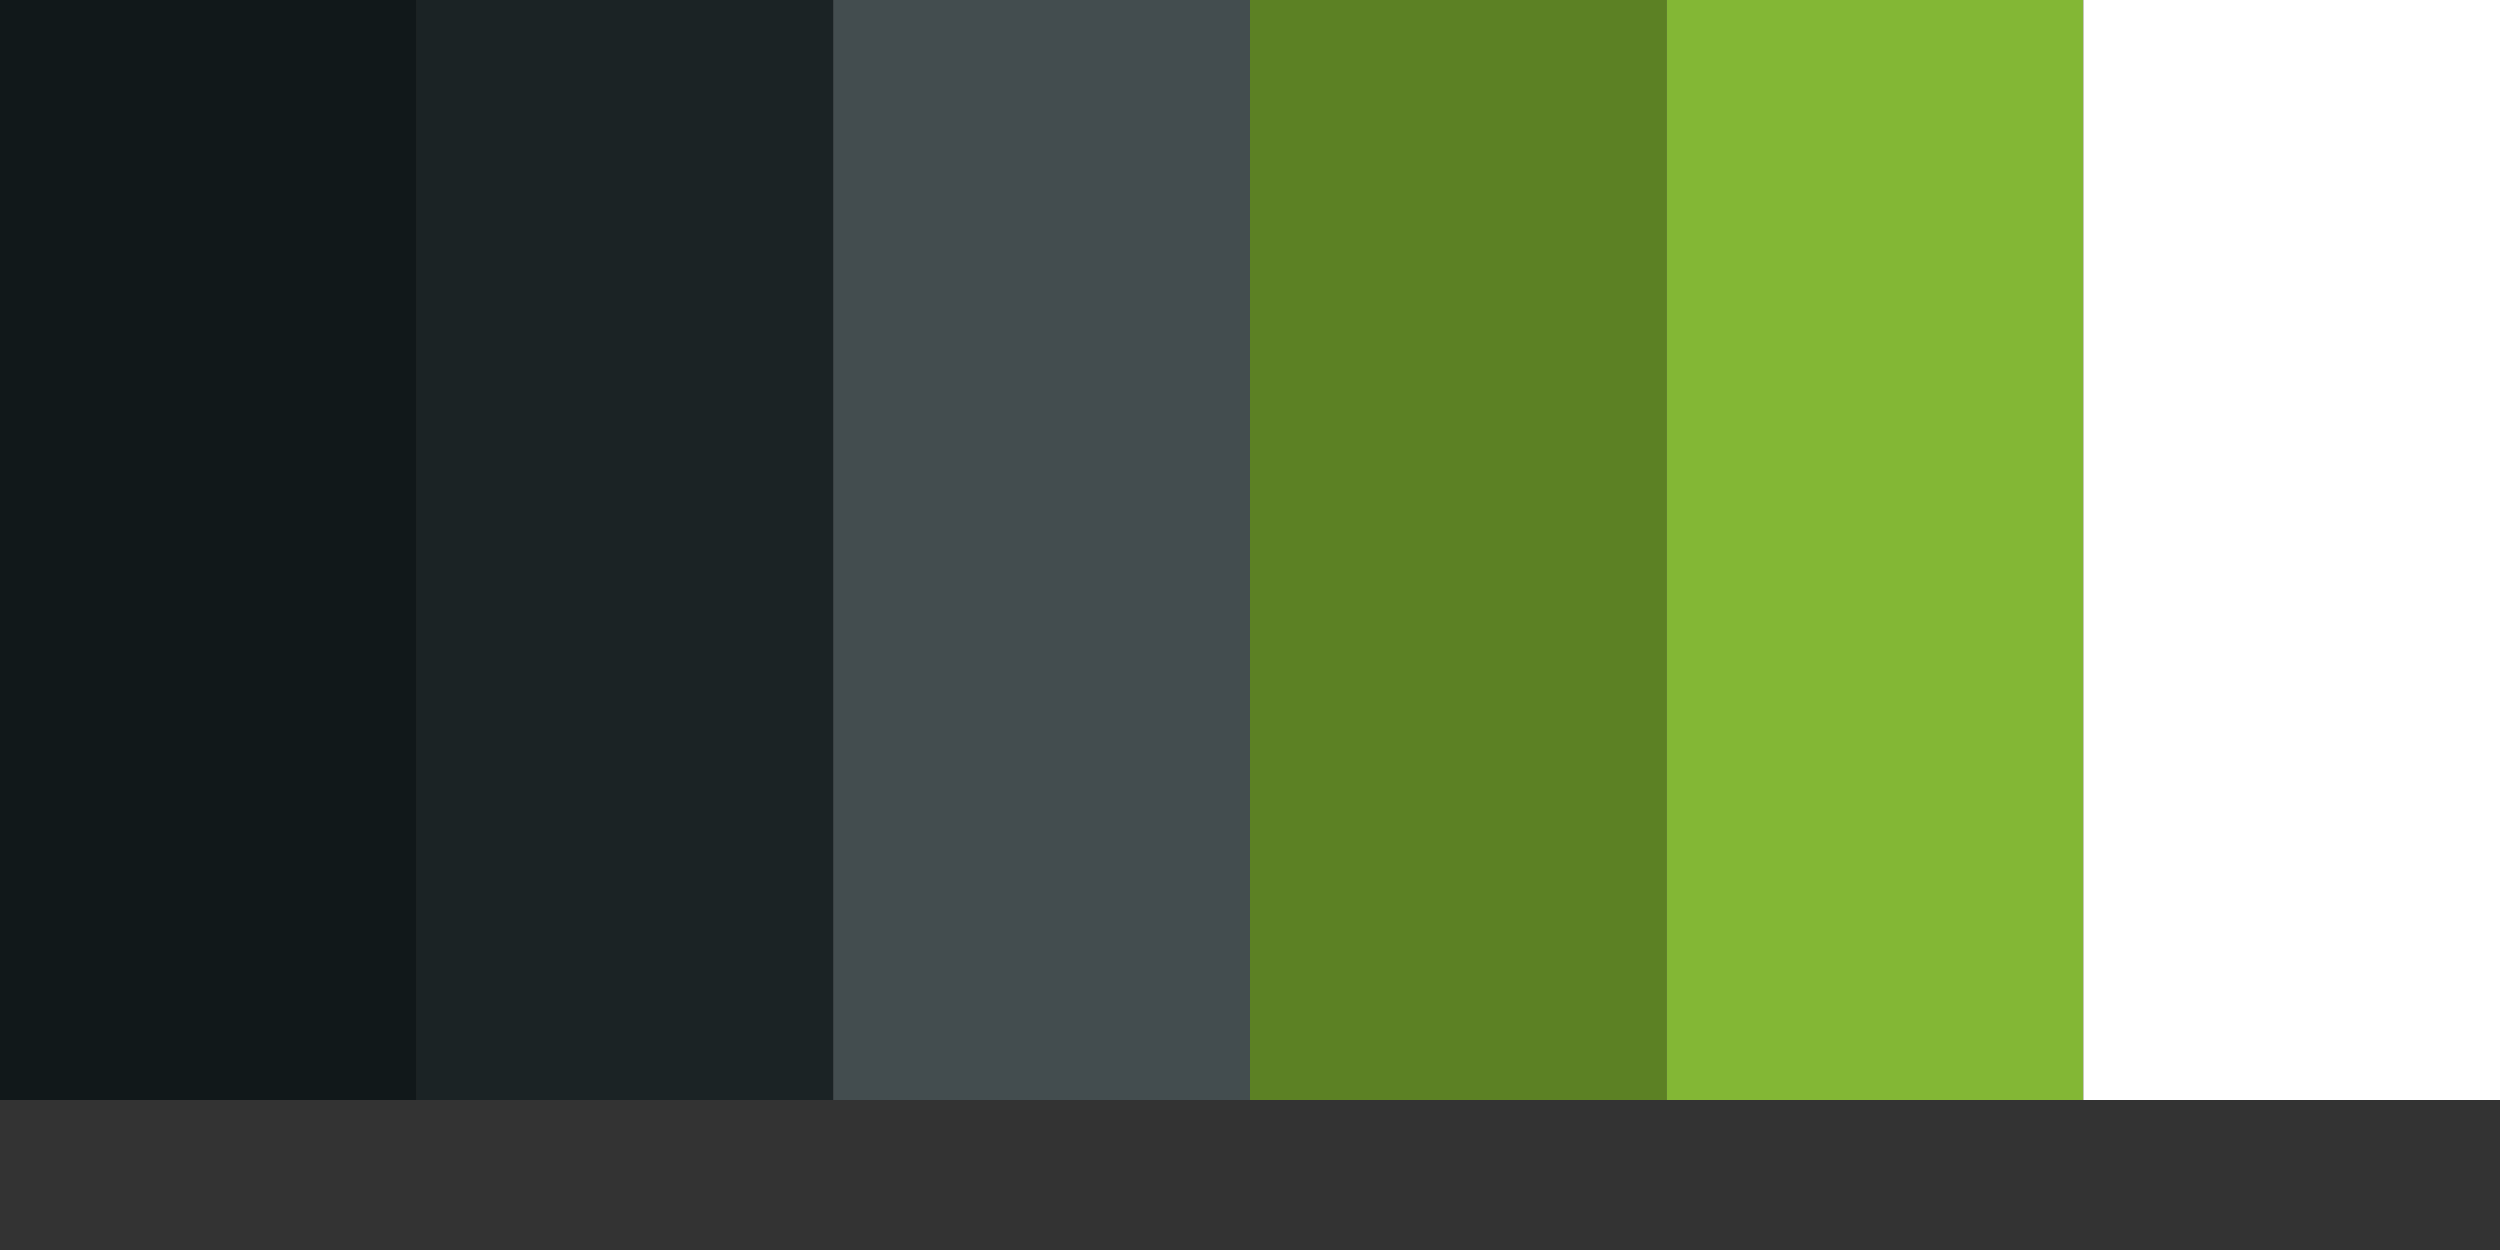
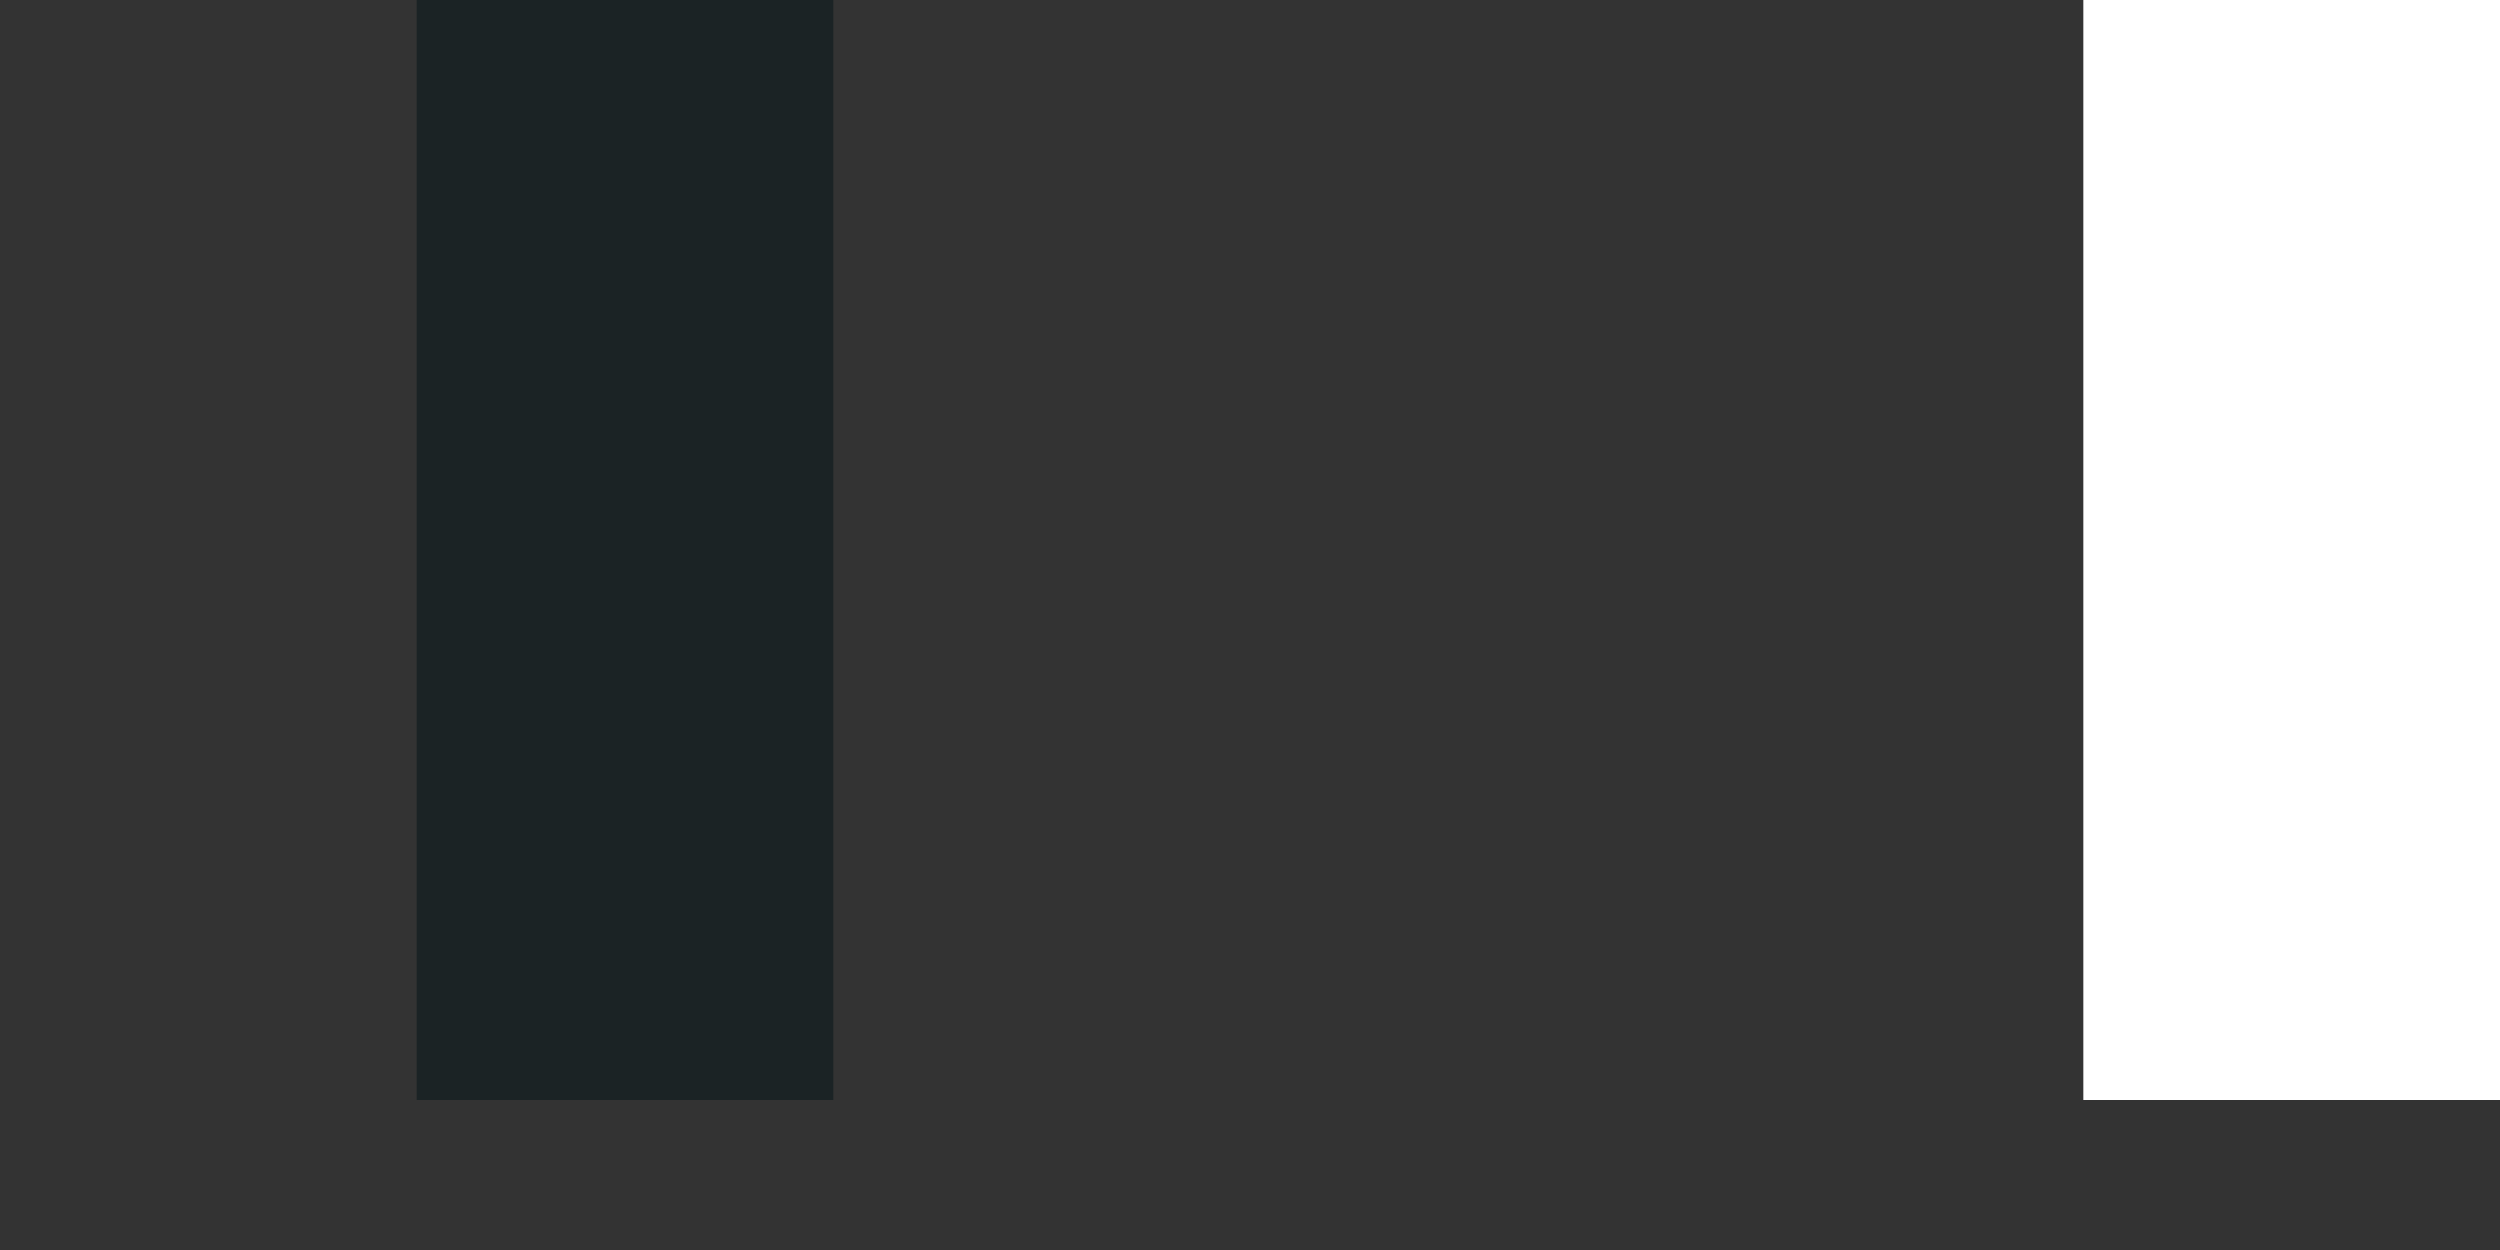
<svg xmlns="http://www.w3.org/2000/svg" viewBox="0 0 500 250" xml:space="preserve">
  <rect x="0" y="0" width="500" height="250" fill="#333333" stroke="none" />
-   <rect fill="#11181a" x="0" y="0" width="83.333" height="220" />,<rect fill="#1b2325" x="83.333" y="0" width="83.333" height="220" />,<rect fill="#434d4f" x="166.667" y="0" width="83.333" height="220" />,<rect fill="#5c8124" x="250" y="0" width="83.333" height="220" />,<rect fill="#83b735" x="333.333" y="0" width="83.333" height="220" />,<rect fill="#ffffff" x="416.667" y="0" width="83.333" height="220" />
+   <rect fill="#1b2325" x="83.333" y="0" width="83.333" height="220" />,<rect fill="#ffffff" x="416.667" y="0" width="83.333" height="220" />
</svg>